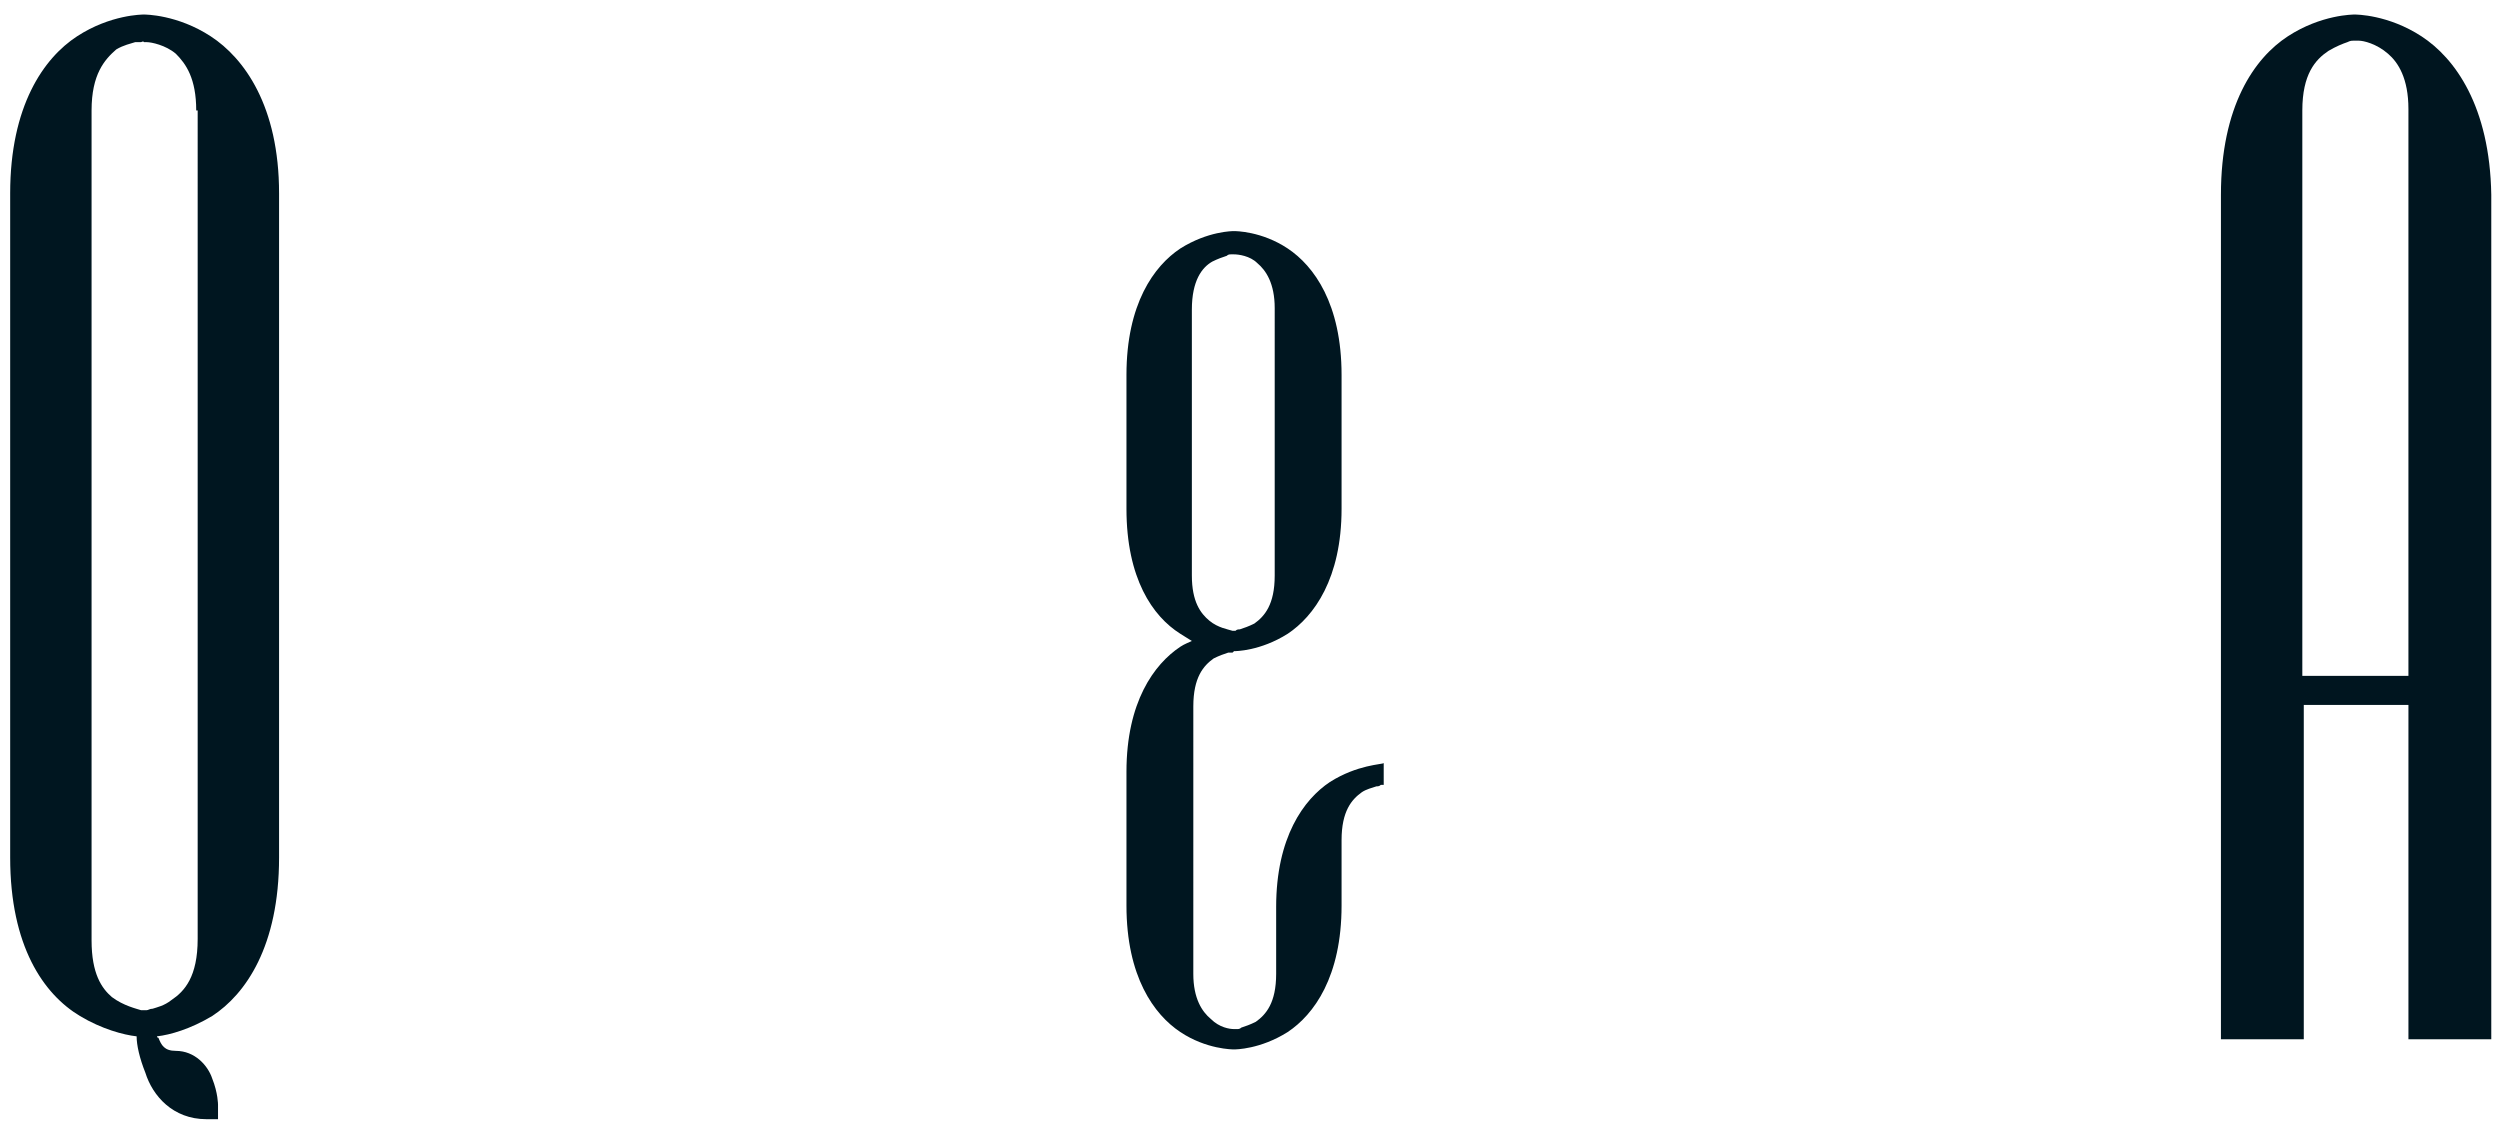
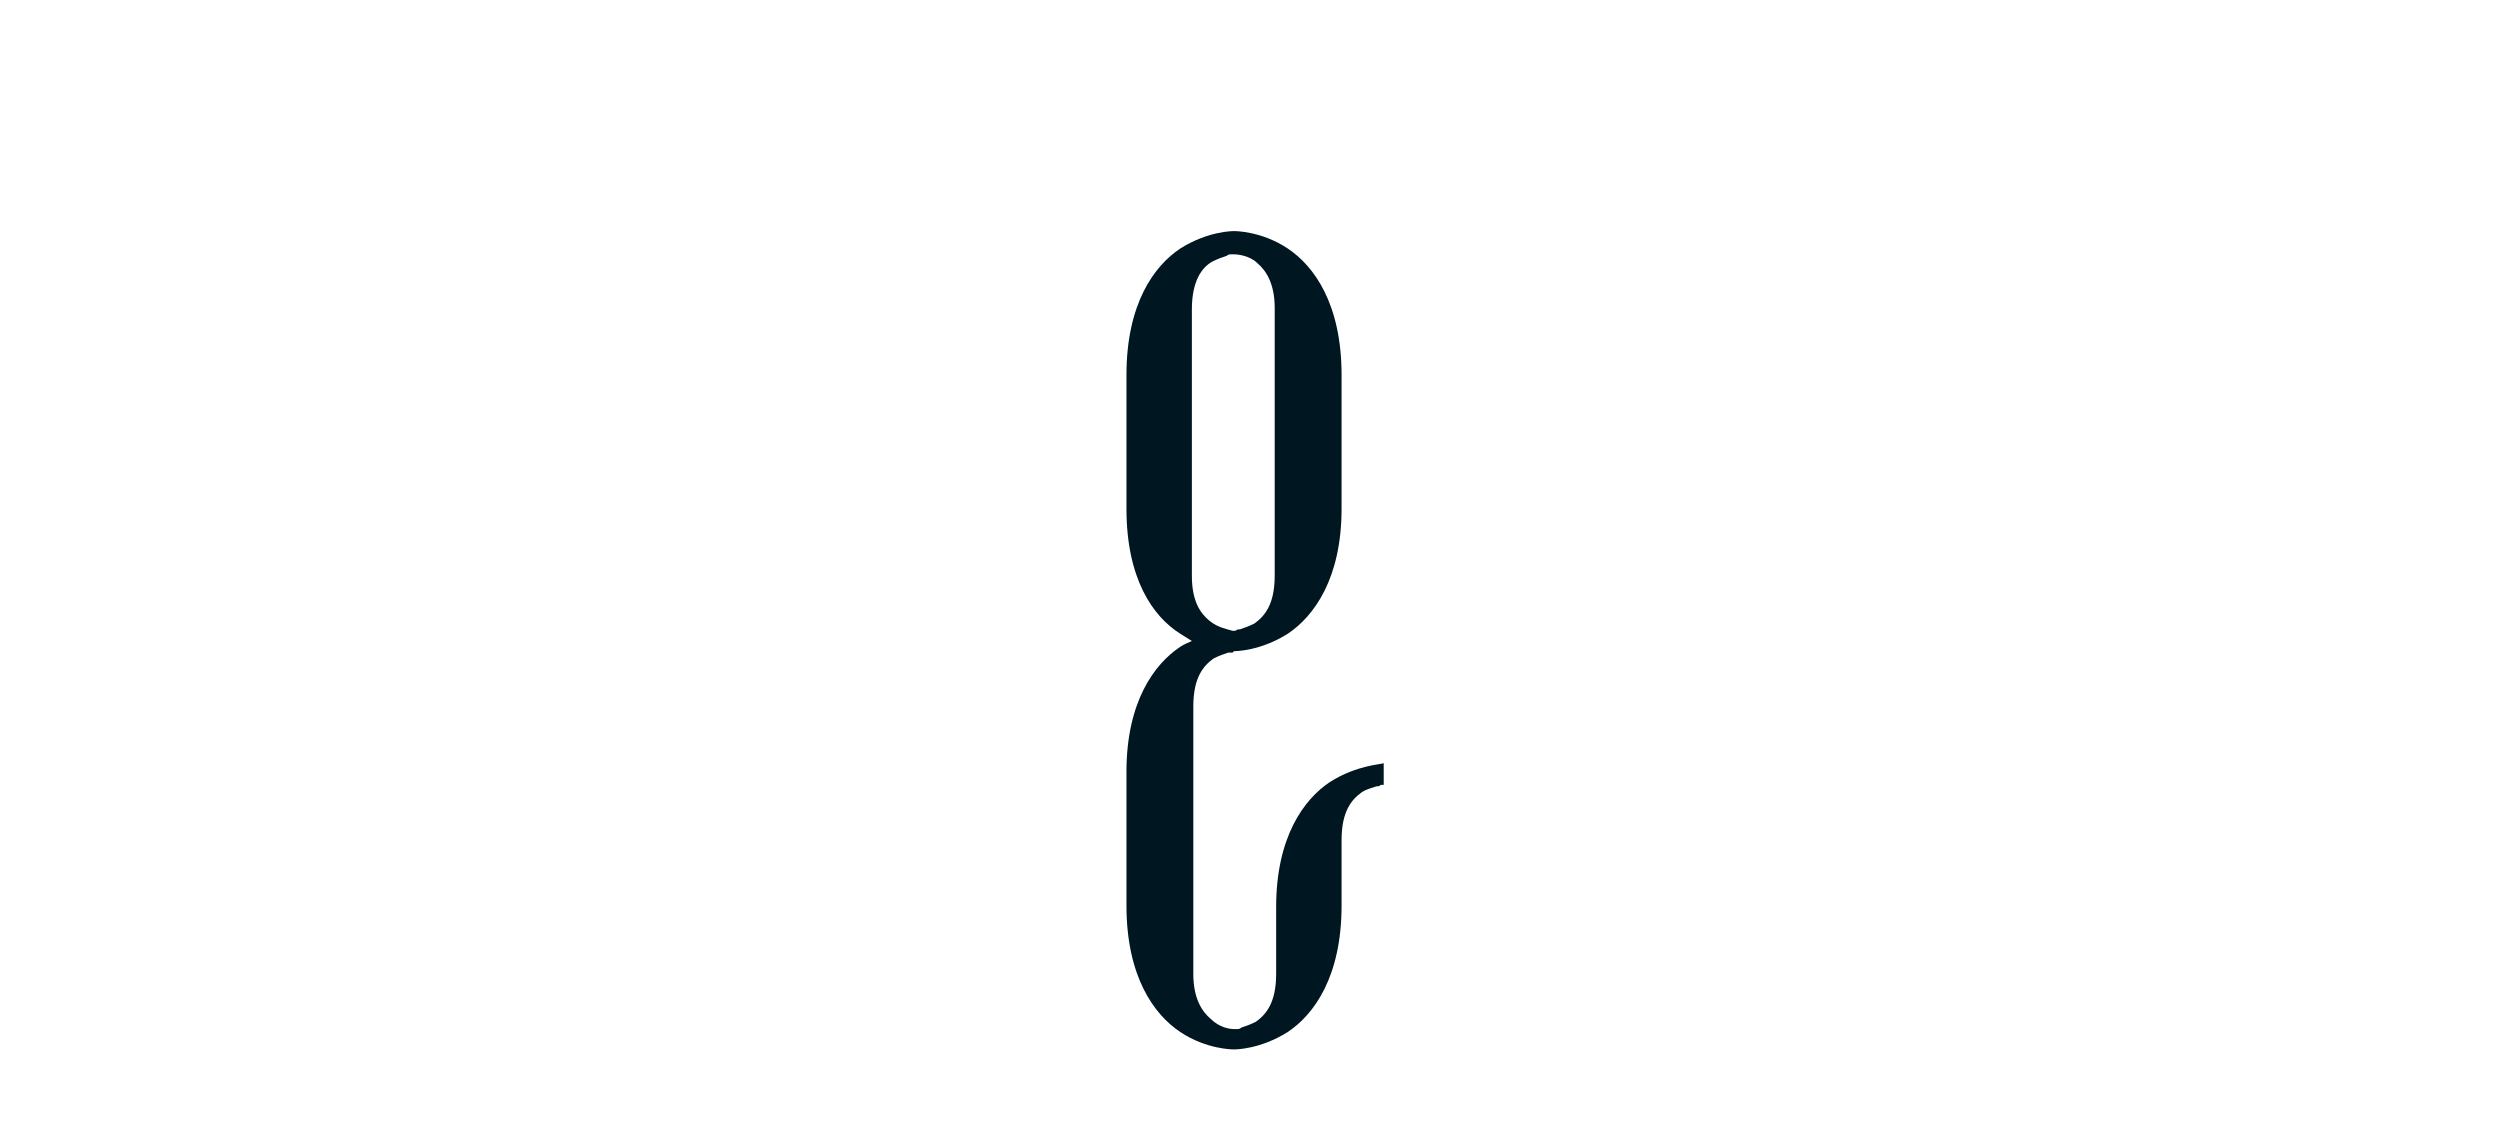
<svg xmlns="http://www.w3.org/2000/svg" version="1.1" id="レイヤー_1" x="0px" y="0px" viewBox="0 0 172 78" style="enable-background:new 0 0 172 78;" xml:space="preserve">
  <style type="text/css">
	.st0{fill:#001620;}
	.st1{fill:#00151F;}
</style>
  <g>
-     <path class="st0" d="M19.2,13.3V59c0,6.1-2.3,9.4-4.6,10.9c-1.5,0.9-2.9,1.3-3.8,1.4c0,0,0,0.1,0.1,0.1c0.2,0.5,0.4,0.9,1.2,0.9   c1.3,0,2.2,1,2.5,1.9c0.4,1,0.4,1.8,0.4,1.8v1h-0.7c-0.1,0-0.1,0-0.1,0c-2.3,0-3.7-1.6-4.2-3.2c-0.4-1-0.6-1.9-0.6-2.5   c-0.9-0.1-2.4-0.5-3.9-1.4C3,68.4,0.7,65.1,0.7,59V13.3C0.7,7.3,3,4,5.3,2.5C7.6,1,9.8,1,9.9,1c0.1,0,2.3,0,4.6,1.5   C16.8,4,19.2,7.3,19.2,13.3z M13.5,7.6c0-2.2-0.7-3.2-1.4-3.9c-0.7-0.6-1.7-0.8-2-0.8c-0.1,0-0.1,0-0.2,0c0,0,0-0.1-0.2,0   c-0.1,0-0.2,0-0.4,0C9,3,8.5,3.1,8,3.4C7.2,4.1,6.3,5.1,6.3,7.6v57.1C6.3,67,7,68,7.7,68.6c0.8,0.6,1.7,0.8,2,0.9   c0.2,0,0.2,0,0.2,0s0.1,0,0.2,0s0.2-0.1,0.4-0.1c0.3-0.1,0.8-0.2,1.3-0.6c0.9-0.6,1.8-1.6,1.8-4.2V7.6z" />
    <path class="st0" d="M95.1,54c0,0-0.1,0-0.1,0c-0.1,0.1-0.2,0.1-0.3,0.1c-0.3,0.1-0.7,0.2-1,0.4c-0.7,0.5-1.4,1.3-1.4,3.3v4.5   c0,4.9-1.9,7.5-3.7,8.7c-1.9,1.2-3.6,1.2-3.7,1.2c-0.1,0-1.9,0-3.7-1.2c-1.8-1.2-3.7-3.8-3.7-8.7v-9.2c0-4.8,1.9-7.4,3.7-8.6   c0.3-0.2,0.6-0.3,0.8-0.4c-0.3-0.2-0.5-0.3-0.8-0.5c-1.9-1.2-3.7-3.8-3.7-8.6v-9.2c0-4.9,1.9-7.5,3.7-8.7c1.9-1.2,3.6-1.2,3.7-1.2   c0.1,0,1.9,0,3.7,1.2c1.8,1.2,3.7,3.8,3.7,8.7V35c0,4.8-1.9,7.4-3.7,8.6c-1.9,1.2-3.6,1.2-3.7,1.2c0,0,0,0-0.1,0.1   c-0.1,0-0.2,0-0.3,0c-0.3,0.1-0.6,0.2-1,0.4c-0.7,0.5-1.4,1.3-1.4,3.3V67c0,1.7,0.6,2.6,1.2,3.1c0.6,0.6,1.3,0.7,1.6,0.7   c0.1,0,0.1,0,0.1,0s0,0,0.1,0c0.1,0,0.2,0,0.3-0.1c0.3-0.1,0.6-0.2,1-0.4c0.7-0.5,1.4-1.3,1.4-3.3v-4.6c0-4.8,1.9-7.4,3.7-8.6   c1.9-1.2,3.6-1.2,3.7-1.3v0.8V54z M84.9,17.5h-0.1c0,0,0,0-0.1,0c-0.1,0-0.2,0-0.3,0.1c-0.3,0.1-0.6,0.2-1,0.4   c-0.7,0.4-1.4,1.3-1.4,3.3v18.3c0,1.8,0.6,2.6,1.2,3.1c0.6,0.5,1.3,0.6,1.6,0.7c0.1,0,0.1,0,0.1,0s0,0,0.1,0   c0.1-0.1,0.2-0.1,0.3-0.1c0.3-0.1,0.6-0.2,1-0.4c0.7-0.5,1.4-1.3,1.4-3.3V21.2c0-1.7-0.6-2.6-1.2-3.1C86,17.6,85.2,17.5,84.9,17.5z   " />
-     <path class="st1" d="M166.6,2.5C164.3,1,162.1,1,162,1c-0.1,0-2.3,0-4.6,1.5c-2.3,1.5-4.6,4.8-4.6,10.9v58.1h5.7v-23h7.2v23h5.7   V13.4C171.3,7.3,168.9,4,166.6,2.5z M158.4,46.6v-39c0-2.5,0.9-3.5,1.8-4.1c0.5-0.3,1-0.5,1.3-0.6c0.2-0.1,0.3-0.1,0.4-0.1   c0.1,0,0.2,0,0.2,0s0.1,0,0.2,0c0.3,0,1.2,0.2,2,0.9c0.7,0.6,1.4,1.7,1.4,3.8v39H158.4z" />
  </g>
</svg>